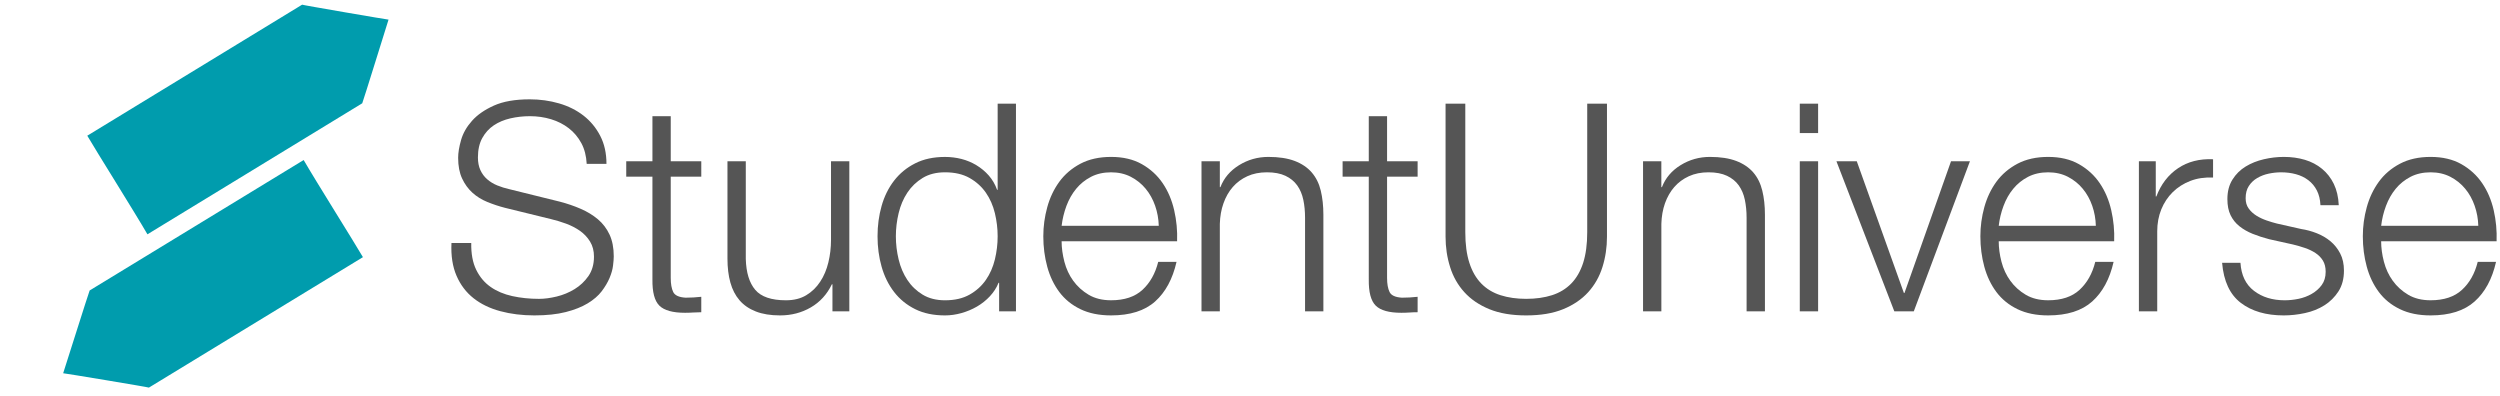
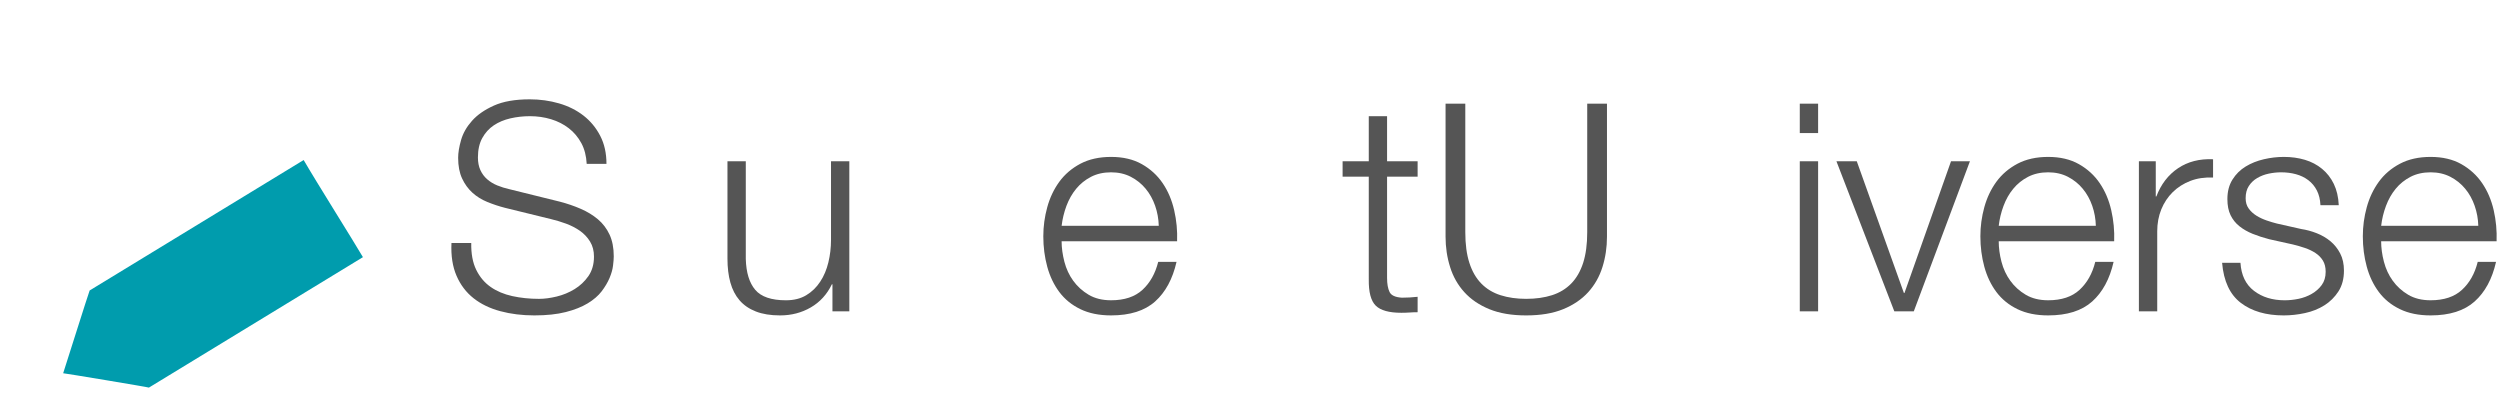
<svg xmlns="http://www.w3.org/2000/svg" version="1.1" id="Capa_1" x="0px" y="0px" width="596.311px" height="94.482px" viewBox="0 0 596.311 94.482" enable-background="new 0 0 596.311 94.482" xml:space="preserve">
  <g>
    <g>
      <path fill="#555555" d="M113.583,64.341c0.832,1.712,1.977,3.077,3.436,4.095c1.451,1.021,3.178,1.746,5.164,2.188    c1.99,0.438,4.119,0.661,6.385,0.661c1.295,0,2.707-0.188,4.23-0.558c1.527-0.371,2.951-0.963,4.268-1.771    s2.418-1.853,3.297-3.119c0.873-1.271,1.314-2.812,1.314-4.614c0-1.39-0.312-2.591-0.937-3.605    c-0.624-1.021-1.434-1.872-2.423-2.569c-0.998-0.692-2.096-1.258-3.297-1.7c-1.205-0.438-2.383-0.8-3.539-1.072l-11.029-2.705    c-1.436-0.369-2.834-0.834-4.199-1.389c-1.363-0.556-2.558-1.296-3.574-2.22c-1.018-0.924-1.842-2.059-2.461-3.398    c-0.628-1.344-0.938-2.985-0.938-4.93c0-1.199,0.233-2.612,0.696-4.229c0.461-1.621,1.326-3.146,2.602-4.578    c1.273-1.437,3.018-2.646,5.234-3.643c2.225-0.996,5.07-1.491,8.535-1.491c2.449,0,4.787,0.324,7.008,0.97    c2.221,0.648,4.162,1.621,5.826,2.912c1.665,1.297,2.992,2.904,3.988,4.824c0.994,1.917,1.49,4.148,1.49,6.695h-4.715    c-0.099-1.896-0.523-3.552-1.285-4.963c-0.764-1.408-1.76-2.588-2.981-3.536c-1.226-0.95-2.636-1.669-4.229-2.153    c-1.603-0.484-3.279-0.728-5.031-0.728c-1.619,0-3.182,0.174-4.682,0.52c-1.508,0.349-2.824,0.905-3.957,1.665    c-1.135,0.766-2.047,1.77-2.738,3.02c-0.695,1.249-1.044,2.797-1.044,4.648c0,1.154,0.2,2.162,0.593,3.016    c0.391,0.857,0.934,1.586,1.629,2.188c0.693,0.601,1.486,1.086,2.395,1.457c0.902,0.368,1.857,0.669,2.875,0.896l12.076,2.987    c1.756,0.461,3.406,1.023,4.959,1.701c1.545,0.668,2.914,1.502,4.094,2.494c1.176,0.991,2.104,2.211,2.773,3.643    c0.672,1.434,1.006,3.171,1.006,5.207c0,0.552-0.059,1.288-0.174,2.216c-0.111,0.926-0.395,1.907-0.832,2.947    c-0.441,1.039-1.062,2.095-1.871,3.158c-0.811,1.062-1.92,2.022-3.336,2.879c-1.408,0.855-3.152,1.547-5.238,2.08    c-2.076,0.529-4.572,0.797-7.488,0.797c-2.912,0-5.619-0.334-8.119-1.006c-2.496-0.67-4.624-1.701-6.38-3.088    c-1.755-1.388-3.111-3.164-4.058-5.344c-0.947-2.172-1.354-4.785-1.213-7.836h4.717C112.358,60.503,112.749,62.631,113.583,64.341    z" />
-       <path fill="#555555" d="M167.274,38.467v3.677h-7.287v24.14c0,1.435,0.199,2.557,0.59,3.366c0.398,0.809,1.379,1.261,2.951,1.354    c1.246,0,2.495-0.068,3.746-0.211v3.68c-0.646,0-1.291,0.021-1.94,0.068c-0.647,0.046-1.296,0.064-1.944,0.064    c-2.912,0-4.947-0.562-6.105-1.695c-1.156-1.139-1.709-3.229-1.664-6.279V42.144h-6.248v-3.677h6.248V27.712h4.367v10.755H167.274    z" />
      <path fill="#555555" d="M198.559,74.26v-6.451h-0.135c-1.163,2.406-2.838,4.248-5.034,5.52c-2.192,1.271-4.636,1.904-7.315,1.904    c-2.269,0-4.197-0.311-5.791-0.938c-1.598-0.623-2.894-1.513-3.889-2.672c-0.994-1.152-1.722-2.564-2.184-4.229    c-0.463-1.664-0.693-3.562-0.693-5.688V38.467h4.371v23.309c0.09,3.24,0.842,5.688,2.254,7.354c1.408,1.664,3.85,2.494,7.32,2.494    c1.895,0,3.514-0.401,4.854-1.211c1.338-0.81,2.453-1.886,3.326-3.229c0.883-1.336,1.529-2.877,1.945-4.604    c0.416-1.738,0.627-3.508,0.627-5.312v-18.8h4.369V74.26H198.559z" />
-       <path fill="#555555" d="M238.315,74.26v-6.798h-0.143c-0.463,1.159-1.146,2.222-2.047,3.192c-0.904,0.969-1.934,1.794-3.086,2.463    c-1.158,0.672-2.393,1.189-3.713,1.561c-1.318,0.37-2.623,0.555-3.92,0.555c-2.729,0-5.102-0.491-7.11-1.489    c-2.009-0.995-3.69-2.354-5.028-4.093c-1.342-1.732-2.336-3.75-2.984-6.033c-0.65-2.293-0.971-4.709-0.971-7.25    c0-2.548,0.32-4.959,0.971-7.251c0.648-2.29,1.643-4.303,2.984-6.035c1.338-1.732,3.02-3.11,5.028-4.123    c2.009-1.02,4.381-1.527,7.11-1.527c1.342,0,2.646,0.16,3.92,0.481c1.273,0.326,2.461,0.825,3.57,1.493    c1.113,0.67,2.098,1.49,2.953,2.461c0.854,0.973,1.512,2.104,1.977,3.398h0.139V24.728h4.367V74.26H238.315z M214.344,61.879    c0.439,1.828,1.129,3.456,2.08,4.891c0.947,1.437,2.16,2.604,3.641,3.504c1.479,0.898,3.262,1.353,5.342,1.353    c2.312,0,4.27-0.451,5.863-1.353c1.593-0.899,2.885-2.067,3.883-3.504c0.994-1.435,1.71-3.062,2.152-4.891    c0.438-1.826,0.66-3.662,0.66-5.515c0-1.849-0.223-3.688-0.66-5.515c-0.442-1.828-1.158-3.457-2.152-4.893    c-0.998-1.432-2.29-2.602-3.883-3.504c-1.594-0.904-3.551-1.354-5.863-1.354c-2.08,0-3.863,0.45-5.342,1.354    c-1.48,0.902-2.693,2.072-3.641,3.504c-0.951,1.436-1.641,3.062-2.08,4.893c-0.438,1.824-0.658,3.666-0.658,5.515    C213.686,58.217,213.907,60.053,214.344,61.879z" />
      <path fill="#555555" d="M253.881,62.434c0.441,1.689,1.148,3.207,2.114,4.543c0.978,1.344,2.2,2.453,3.681,3.332    c1.479,0.879,3.262,1.314,5.346,1.314c3.188,0,5.682-0.83,7.488-2.494c1.807-1.667,3.053-3.883,3.748-6.66h4.371    c-0.926,4.07-2.625,7.215-5.102,9.438c-2.475,2.217-5.983,3.325-10.506,3.325c-2.824,0-5.266-0.493-7.327-1.491    c-2.05-0.995-3.729-2.355-5.026-4.091c-1.293-1.734-2.254-3.75-2.875-6.035c-0.623-2.293-0.939-4.709-0.939-7.25    c0-2.358,0.316-4.67,0.939-6.938c0.621-2.266,1.582-4.289,2.875-6.07c1.297-1.778,2.977-3.213,5.026-4.301    c2.062-1.088,4.503-1.629,7.327-1.629c2.863,0,5.314,0.578,7.35,1.734c2.035,1.152,3.688,2.668,4.961,4.542    c1.268,1.872,2.184,4.021,2.738,6.449c0.559,2.429,0.789,4.892,0.695,7.392H253.22C253.221,59.119,253.45,60.745,253.881,62.434z     M275.528,49.079c-0.533-1.526-1.281-2.877-2.252-4.055c-0.975-1.183-2.152-2.128-3.541-2.848    c-1.387-0.717-2.959-1.075-4.713-1.075c-1.809,0-3.398,0.358-4.789,1.075c-1.391,0.72-2.564,1.665-3.538,2.848    c-0.968,1.178-1.747,2.541-2.327,4.09c-0.574,1.547-0.953,3.137-1.146,4.752h23.172C276.35,52.204,276.059,50.605,275.528,49.079z    " />
-       <path fill="#555555" d="M290.961,38.467v6.174h0.141c0.832-2.175,2.312-3.92,4.439-5.238c2.127-1.316,4.463-1.975,7.008-1.975    c2.496,0,4.586,0.322,6.278,0.967c1.688,0.647,3.04,1.561,4.056,2.74c1.021,1.183,1.742,2.627,2.152,4.336    c0.414,1.713,0.625,3.63,0.625,5.759v23.03h-4.373V51.927c0-1.528-0.135-2.952-0.416-4.269c-0.275-1.317-0.762-2.465-1.455-3.433    c-0.695-0.974-1.631-1.737-2.81-2.292c-1.184-0.555-2.65-0.833-4.407-0.833c-1.753,0-3.316,0.313-4.682,0.937    c-1.363,0.626-2.52,1.482-3.469,2.57c-0.947,1.084-1.688,2.379-2.217,3.883c-0.536,1.504-0.822,3.135-0.871,4.893V74.26h-4.373    V38.467H290.961z" />
      <path fill="#555555" d="M338.137,38.467v3.677h-7.287v24.14c0,1.435,0.199,2.557,0.595,3.366c0.391,0.809,1.377,1.261,2.948,1.354    c1.244,0,2.494-0.068,3.744-0.211v3.68c-0.646,0-1.295,0.021-1.938,0.068c-0.651,0.046-1.293,0.064-1.943,0.064    c-2.912,0-4.949-0.562-6.102-1.695c-1.158-1.139-1.714-3.229-1.668-6.279V42.144h-6.243v-3.677h6.243V27.712h4.364v10.755H338.137    z" />
      <path fill="#555555" d="M349.51,24.728v30.665c0,2.867,0.324,5.311,0.976,7.318c0.647,2.01,1.6,3.654,2.846,4.928    c1.246,1.271,2.771,2.197,4.58,2.773c1.803,0.578,3.836,0.869,6.104,0.869c2.312,0,4.368-0.291,6.175-0.869    c1.802-0.576,3.328-1.504,4.576-2.773c1.249-1.271,2.196-2.918,2.851-4.928c0.645-2.01,0.973-4.451,0.973-7.318V24.728h4.712    v31.706c0,2.545-0.355,4.959-1.075,7.248c-0.717,2.293-1.85,4.293-3.396,6.002c-1.554,1.711-3.536,3.062-5.97,4.06    c-2.428,0.998-5.373,1.489-8.844,1.489c-3.421,0-6.351-0.491-8.775-1.489c-2.428-0.995-4.416-2.349-5.966-4.06    c-1.551-1.709-2.684-3.709-3.396-6.002c-0.723-2.289-1.08-4.703-1.08-7.248V24.728H349.51z" />
-       <path fill="#555555" d="M396.27,38.467v6.174h0.144c0.834-2.175,2.311-3.92,4.438-5.238c2.13-1.316,4.461-1.975,7.013-1.975    c2.493,0,4.586,0.322,6.274,0.967c1.688,0.647,3.038,1.561,4.062,2.74c1.018,1.183,1.731,2.627,2.146,4.336    c0.42,1.713,0.633,3.63,0.633,5.759v23.03h-4.375V51.927c0-1.528-0.142-2.952-0.416-4.269c-0.276-1.317-0.763-2.465-1.453-3.433    c-0.694-0.974-1.633-1.737-2.812-2.292c-1.184-0.555-2.647-0.833-4.406-0.833c-1.758,0-3.315,0.313-4.684,0.937    c-1.363,0.626-2.522,1.482-3.474,2.57c-0.942,1.084-1.685,2.379-2.221,3.883c-0.527,1.504-0.815,3.135-0.863,4.893V74.26h-4.37    V38.467H396.27z" />
      <path fill="#555555" d="M433.663,24.728v7.011h-4.371v-7.011H433.663z M433.663,38.467V74.26h-4.371V38.467H433.663z" />
      <path fill="#555555" d="M442.888,38.467l11.24,31.424h0.133l11.104-31.424h4.51L456.487,74.26h-4.646l-13.807-35.793H442.888z" />
      <path fill="#555555" d="M477.399,62.434c0.438,1.689,1.147,3.207,2.116,4.543c0.972,1.344,2.193,2.453,3.679,3.332    c1.48,0.879,3.266,1.314,5.345,1.314c3.188,0,5.687-0.83,7.489-2.494c1.803-1.667,3.053-3.883,3.739-6.66h4.375    c-0.928,4.07-2.627,7.215-5.098,9.438c-2.478,2.217-5.978,3.325-10.509,3.325c-2.821,0-5.261-0.493-7.323-1.491    c-2.053-0.995-3.729-2.355-5.029-4.091c-1.296-1.734-2.252-3.75-2.877-6.035c-0.623-2.293-0.938-4.709-0.938-7.25    c0-2.358,0.312-4.67,0.938-6.938c0.625-2.266,1.581-4.289,2.877-6.07c1.3-1.778,2.979-3.213,5.029-4.301    c2.062-1.088,4.502-1.629,7.323-1.629c2.863,0,5.312,0.578,7.349,1.734c2.037,1.152,3.692,2.668,4.961,4.542    c1.271,1.872,2.189,4.021,2.74,6.449c0.557,2.429,0.787,4.892,0.695,7.392h-27.537C476.747,59.119,476.959,60.745,477.399,62.434z     M499.047,49.079c-0.533-1.526-1.281-2.877-2.256-4.055c-0.973-1.183-2.15-2.128-3.539-2.848    c-1.385-0.717-2.957-1.075-4.714-1.075c-1.804,0-3.403,0.358-4.79,1.075c-1.387,0.72-2.566,1.665-3.537,2.848    c-0.977,1.178-1.746,2.541-2.323,4.09c-0.579,1.547-0.958,3.137-1.142,4.752h23.164C499.866,52.204,499.58,50.605,499.047,49.079z    " />
      <path fill="#555555" d="M514.203,38.467v8.394h0.14c1.111-2.913,2.831-5.157,5.17-6.731c2.332-1.569,5.12-2.289,8.358-2.146v4.369    c-1.993-0.092-3.794,0.173-5.414,0.797c-1.62,0.625-3.021,1.516-4.196,2.668c-1.18,1.16-2.089,2.534-2.742,4.129    c-0.646,1.599-0.967,3.342-0.967,5.238V74.26h-4.373V38.467H514.203z" />
      <path fill="#555555" d="M552.633,45.438c-0.506-0.992-1.188-1.812-2.046-2.463c-0.856-0.646-1.835-1.121-2.951-1.424    c-1.103-0.299-2.286-0.45-3.534-0.45c-0.971,0-1.957,0.104-2.948,0.313c-0.992,0.208-1.904,0.555-2.74,1.041    c-0.832,0.486-1.5,1.123-2.01,1.907c-0.514,0.786-0.763,1.759-0.763,2.911c0,0.975,0.236,1.795,0.728,2.467    c0.485,0.67,1.1,1.236,1.837,1.697c0.741,0.465,1.553,0.842,2.427,1.145c0.885,0.301,1.692,0.548,2.433,0.73l5.825,1.314    c1.246,0.188,2.49,0.521,3.718,1.008c1.226,0.483,2.309,1.12,3.26,1.908c0.944,0.785,1.725,1.758,2.322,2.911    c0.602,1.153,0.898,2.521,0.898,4.095c0,1.938-0.438,3.599-1.314,4.96c-0.884,1.362-2.005,2.479-3.366,3.329    c-1.363,0.854-2.9,1.47-4.614,1.838c-1.709,0.37-3.399,0.558-5.062,0.558c-4.209,0-7.621-0.99-10.229-2.98    c-2.617-1.988-4.109-5.182-4.479-9.576h4.377c0.188,2.965,1.259,5.193,3.226,6.695c1.963,1.502,4.403,2.252,7.319,2.252    c1.064,0,2.158-0.111,3.291-0.342c1.134-0.232,2.188-0.627,3.159-1.184c0.973-0.557,1.771-1.261,2.395-2.113    c0.622-0.857,0.936-1.91,0.936-3.156c0-1.062-0.223-1.957-0.656-2.67c-0.438-0.719-1.038-1.32-1.771-1.805    c-0.735-0.486-1.584-0.892-2.529-1.213c-0.947-0.326-1.909-0.603-2.882-0.834l-5.618-1.246c-1.431-0.371-2.753-0.803-3.954-1.287    c-1.199-0.486-2.25-1.086-3.155-1.807c-0.9-0.713-1.606-1.597-2.115-2.637c-0.509-1.037-0.76-2.322-0.76-3.85    c0-1.805,0.4-3.354,1.212-4.646c0.806-1.292,1.857-2.336,3.156-3.122c1.291-0.784,2.738-1.362,4.337-1.731    c1.596-0.371,3.179-0.555,4.75-0.555c1.809,0,3.479,0.229,5.029,0.691c1.547,0.461,2.911,1.178,4.091,2.15    c1.181,0.973,2.117,2.172,2.812,3.607c0.692,1.432,1.086,3.119,1.176,5.062h-4.367C553.419,47.602,553.143,46.436,552.633,45.438z    " />
      <path fill="#555555" d="M568.624,62.434c0.442,1.689,1.143,3.207,2.115,4.543c0.973,1.344,2.192,2.453,3.678,3.332    c1.477,0.879,3.261,1.314,5.341,1.314c3.192,0,5.692-0.83,7.491-2.494c1.809-1.667,3.056-3.883,3.747-6.66h4.371    c-0.923,4.07-2.622,7.215-5.104,9.438c-2.471,2.217-5.975,3.325-10.509,3.325c-2.817,0-5.259-0.493-7.312-1.491    c-2.062-0.995-3.739-2.355-5.031-4.091c-1.295-1.734-2.257-3.75-2.879-6.035c-0.625-2.293-0.937-4.709-0.937-7.25    c0-2.358,0.312-4.67,0.937-6.938c0.622-2.266,1.584-4.289,2.879-6.07c1.292-1.778,2.969-3.213,5.031-4.301    c2.057-1.088,4.495-1.629,7.312-1.629c2.868,0,5.319,0.578,7.354,1.734c2.033,1.152,3.688,2.668,4.96,4.542    c1.271,1.872,2.188,4.021,2.743,6.449c0.554,2.429,0.781,4.892,0.688,7.392h-27.537C567.967,59.119,568.182,60.745,568.624,62.434    z M590.266,49.079c-0.526-1.526-1.277-2.877-2.25-4.055c-0.971-1.183-2.147-2.128-3.537-2.848    c-1.392-0.717-2.963-1.075-4.722-1.075c-1.803,0-3.396,0.358-4.788,1.075c-1.383,0.72-2.563,1.665-3.535,2.848    c-0.971,1.178-1.741,2.541-2.321,4.09c-0.578,1.547-0.963,3.137-1.146,4.752h23.169C591.092,52.204,590.799,50.605,590.266,49.079    z" />
    </g>
    <g>
      <g>
        <g id="Rectángulo_redondeado_1_8_">
-           <path fill="#009CAD" d="M72.065,1.114L20.819,32.368c2,3.453,11.371,18.368,14.348,23.522l51.236-31.253      c0.092-0.053,6.264-19.978,6.273-19.957C92.712,4.74,71.954,1.181,72.065,1.114z" />
-         </g>
+           </g>
        <g id="Rectángulo_redondeado_1_7_">
          <path fill="#009CAD" d="M72.429,38.17L21.385,69.282c-0.084,0.051-6.309,19.765-6.318,19.745      c-0.037-0.062,20.566,3.354,20.451,3.425l51.051-31.115C84.602,57.936,75.36,43.245,72.429,38.17z" />
        </g>
      </g>
    </g>
  </g>
</svg>